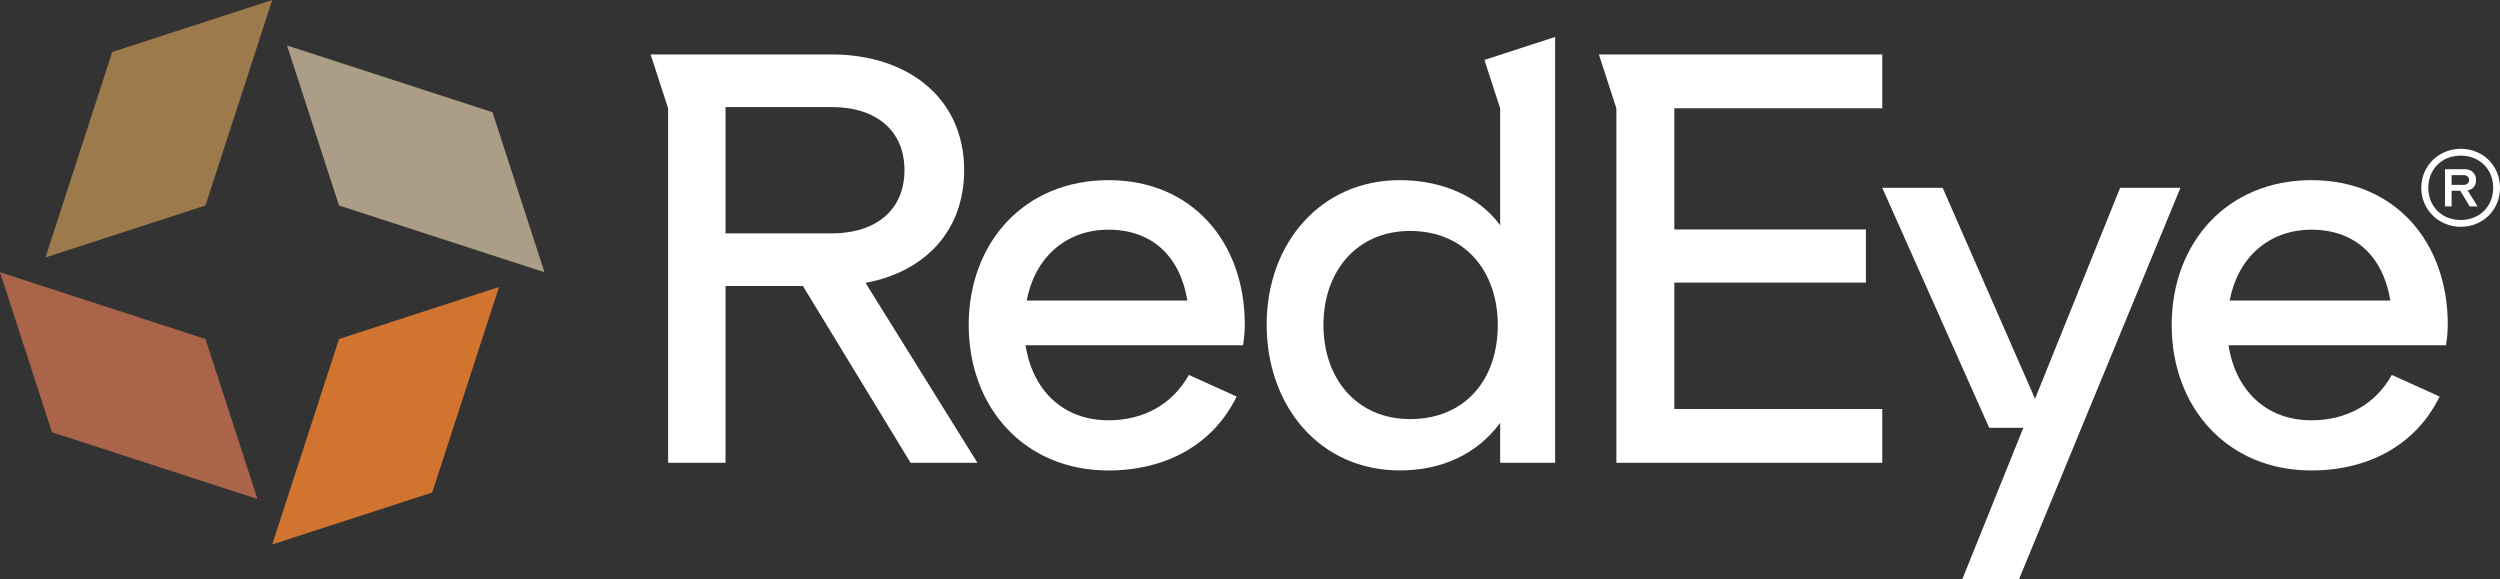
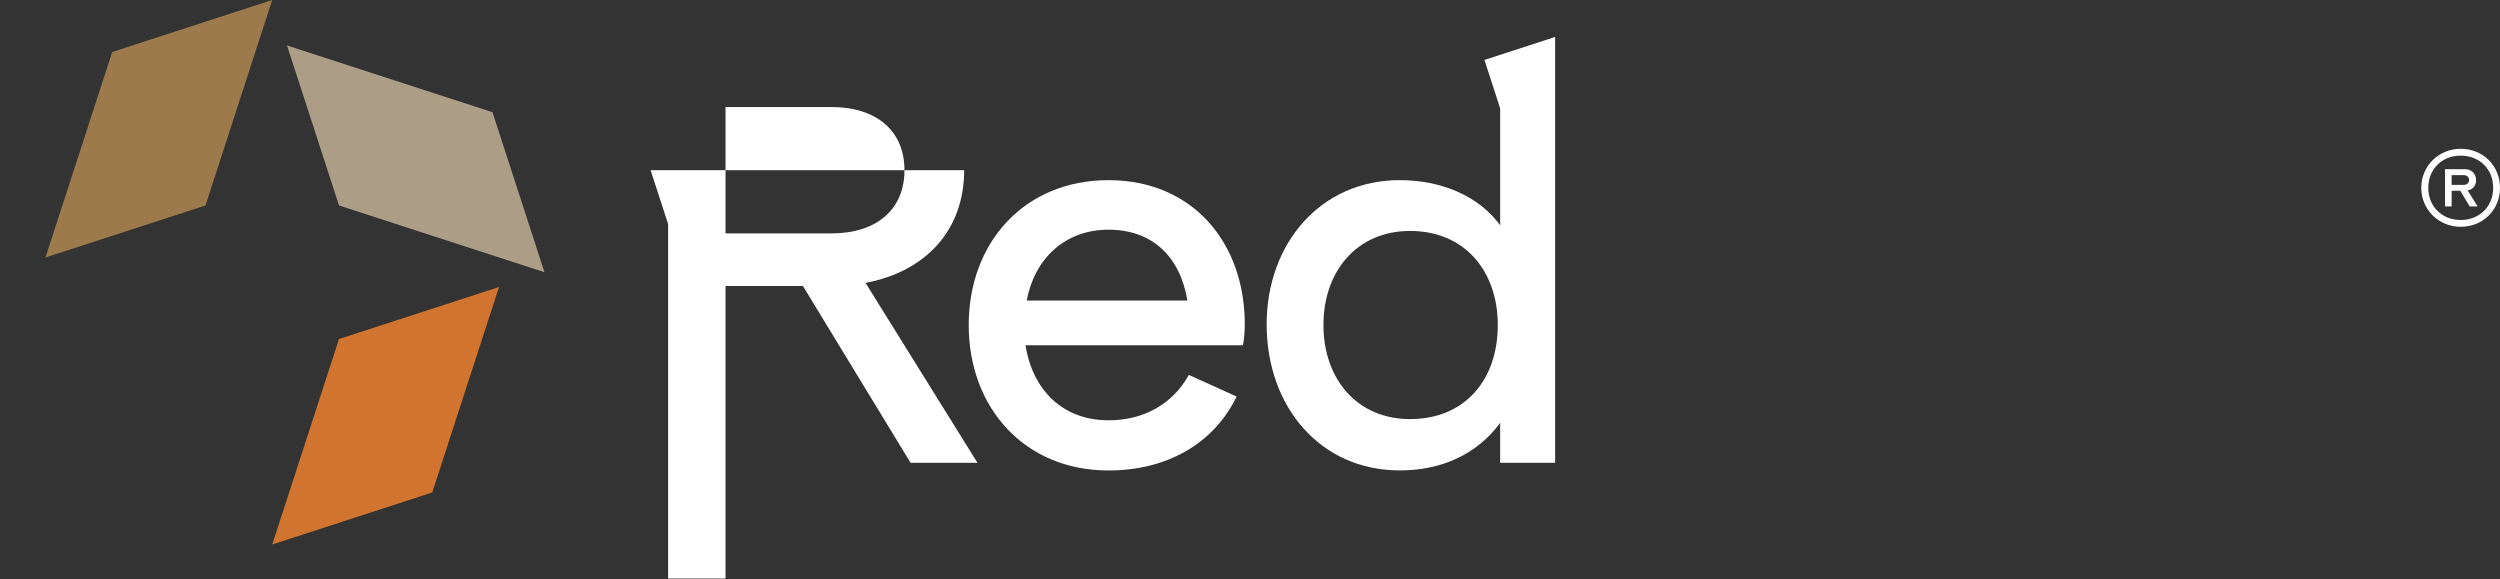
<svg xmlns="http://www.w3.org/2000/svg" xmlns:xlink="http://www.w3.org/1999/xlink" version="1.1" id="Слой_1" x="0px" y="0px" viewBox="0 0 151 35" style="enable-background:new 0 0 151 35;" xml:space="preserve">
  <rect x="0" y="0" width="151" height="35" fill="#333333" stroke="none" />
  <style type="text/css">
	.st0{clip-path:url(#SVGID_2_);fill:none;}
	.st1{clip-path:url(#SVGID_4_);}
	.st2{fill:#AC9D87;}
	.st3{fill:#A96449;}
	.st4{fill:#9C7A4B;}
	.st5{fill:#D1742F;}
	.st6{fill:#FFFFFF;}
</style>
  <g>
    <g>
      <defs>
        <rect id="SVGID_1_" width="151" height="35" />
      </defs>
      <clipPath id="SVGID_2_">
        <use xlink:href="#SVGID_1_" style="overflow:visible;" />
      </clipPath>
      <rect class="st0" width="151" height="35" />
    </g>
    <g>
      <defs>
        <rect id="SVGID_3_" width="151" height="35" />
      </defs>
      <clipPath id="SVGID_4_">
        <use xlink:href="#SVGID_3_" style="overflow:visible;" />
      </clipPath>
      <g class="st1">
        <g>
          <polygon class="st2" points="17.335,2.746 20.476,12.411 32.886,16.443 29.746,6.778     " />
-           <polygon class="st3" points="0,16.443 3.14,26.108 15.551,30.141 12.411,20.476     " />
          <polygon class="st4" points="6.778,3.14 16.443,0 12.411,12.411 2.746,15.551     " />
          <polygon class="st5" points="20.476,20.476 30.141,17.335 26.108,29.746 16.443,32.886     " />
        </g>
        <g>
          <g>
            <g>
              <path class="st6" d="M71.718,18.153c-0.43-2.628-2.095-4.28-4.766-4.28c-2.631,0-4.472,1.757-4.938,4.28        H71.718z M61.942,20.855c0.43,2.732,2.272,4.531,5.01,4.531c2.126,0,3.869-0.97,4.855-2.741l2.885,1.306        c-1.384,2.852-4.216,4.465-7.74,4.465c-5.088,0-8.442-3.808-8.442-8.785c0-4.975,3.354-8.75,8.442-8.75        c5.085,0,8.233,3.775,8.233,8.715c0,0.397-0.038,0.839-0.106,1.259H61.942V20.855z" />
            </g>
            <path class="st6" d="M89.66,3.62l0.949,2.921v7.065c-1.308-1.795-3.587-2.725-6.063-2.725       c-4.799,0-8.04,3.841-8.04,8.715c0,4.973,3.242,8.818,8.04,8.818c2.523,0,4.653-0.968,6.063-2.87v2.41       h3.321V2.232L89.66,3.62z M85.167,25.313c-3.213,0-5.231-2.436-5.231-5.684c0-3.244,2.018-5.68,5.231-5.68       c3.312,0,5.299,2.436,5.299,5.68C90.466,22.943,88.481,25.313,85.167,25.313z" />
-             <polygon class="st6" points="113.689,6.538 113.689,3.289 96.572,3.289 97.629,6.541 97.629,27.953 113.689,27.953        113.689,24.704 101.129,24.704 101.129,17.07 112.7,17.07 112.7,13.859 101.129,13.859 101.129,6.538      " />
-             <path class="st6" d="M52.278,17.087c3.61-0.683,5.957-3.15,5.957-6.807c0-4.385-3.435-6.991-7.996-6.991H39.297       l1.057,3.252v21.413h3.468V17.273h4.674l6.502,10.68h4.041L52.278,17.087z M43.822,14.097V6.465h6.394       c2.749,0,4.414,1.454,4.414,3.815c0,2.36-1.665,3.817-4.414,3.817H43.822z" />
+             <path class="st6" d="M52.278,17.087c3.61-0.683,5.957-3.15,5.957-6.807H39.297       l1.057,3.252v21.413h3.468V17.273h4.674l6.502,10.68h4.041L52.278,17.087z M43.822,14.097V6.465h6.394       c2.749,0,4.414,1.454,4.414,3.815c0,2.36-1.665,3.817-4.414,3.817H43.822z" />
            <g>
-               <path class="st6" d="M144.378,18.153c-0.43-2.628-2.095-4.28-4.766-4.28c-2.631,0-4.472,1.757-4.938,4.28        H144.378z M134.602,20.855c0.43,2.732,2.272,4.531,5.01,4.531c2.126,0,3.869-0.97,4.855-2.741l2.885,1.306        c-1.383,2.852-4.216,4.465-7.74,4.465c-5.088,0-8.442-3.808-8.442-8.785c0-4.975,3.354-8.75,8.442-8.75        c5.085,0,8.233,3.775,8.233,8.715c0,0.397-0.038,0.839-0.106,1.259h-13.138L134.602,20.855L134.602,20.855z" />
-             </g>
-             <polygon class="st6" points="128.055,11.344 122.916,24.088 117.337,11.344 113.689,11.344 120.149,25.84        122.21,25.84 118.516,35 121.941,35 131.698,11.344      " />
+               </g>
          </g>
          <g>
            <path class="st6" d="M148.623,8.988c-1.322,0-2.378,1.033-2.378,2.355s1.056,2.355,2.378,2.355       c1.344,0,2.377-1.011,2.377-2.355S149.967,8.988,148.623,8.988z M148.623,13.288       c-1.133,0-1.955-0.822-1.955-1.944s0.822-1.944,1.955-1.944c1.144,0,1.966,0.822,1.966,1.944       S149.767,13.288,148.623,13.288z M149.045,11.499c0.3-0.044,0.511-0.278,0.511-0.622       c0-0.4-0.3-0.656-0.656-0.656h-1.222v2.244h0.4v-0.944h0.522l0.567,0.944h0.478L149.045,11.499z        M148.811,11.166h-0.733v-0.589h0.733c0.189,0,0.322,0.122,0.322,0.3       C149.134,11.055,149,11.166,148.811,11.166z" />
          </g>
        </g>
      </g>
    </g>
  </g>
</svg>